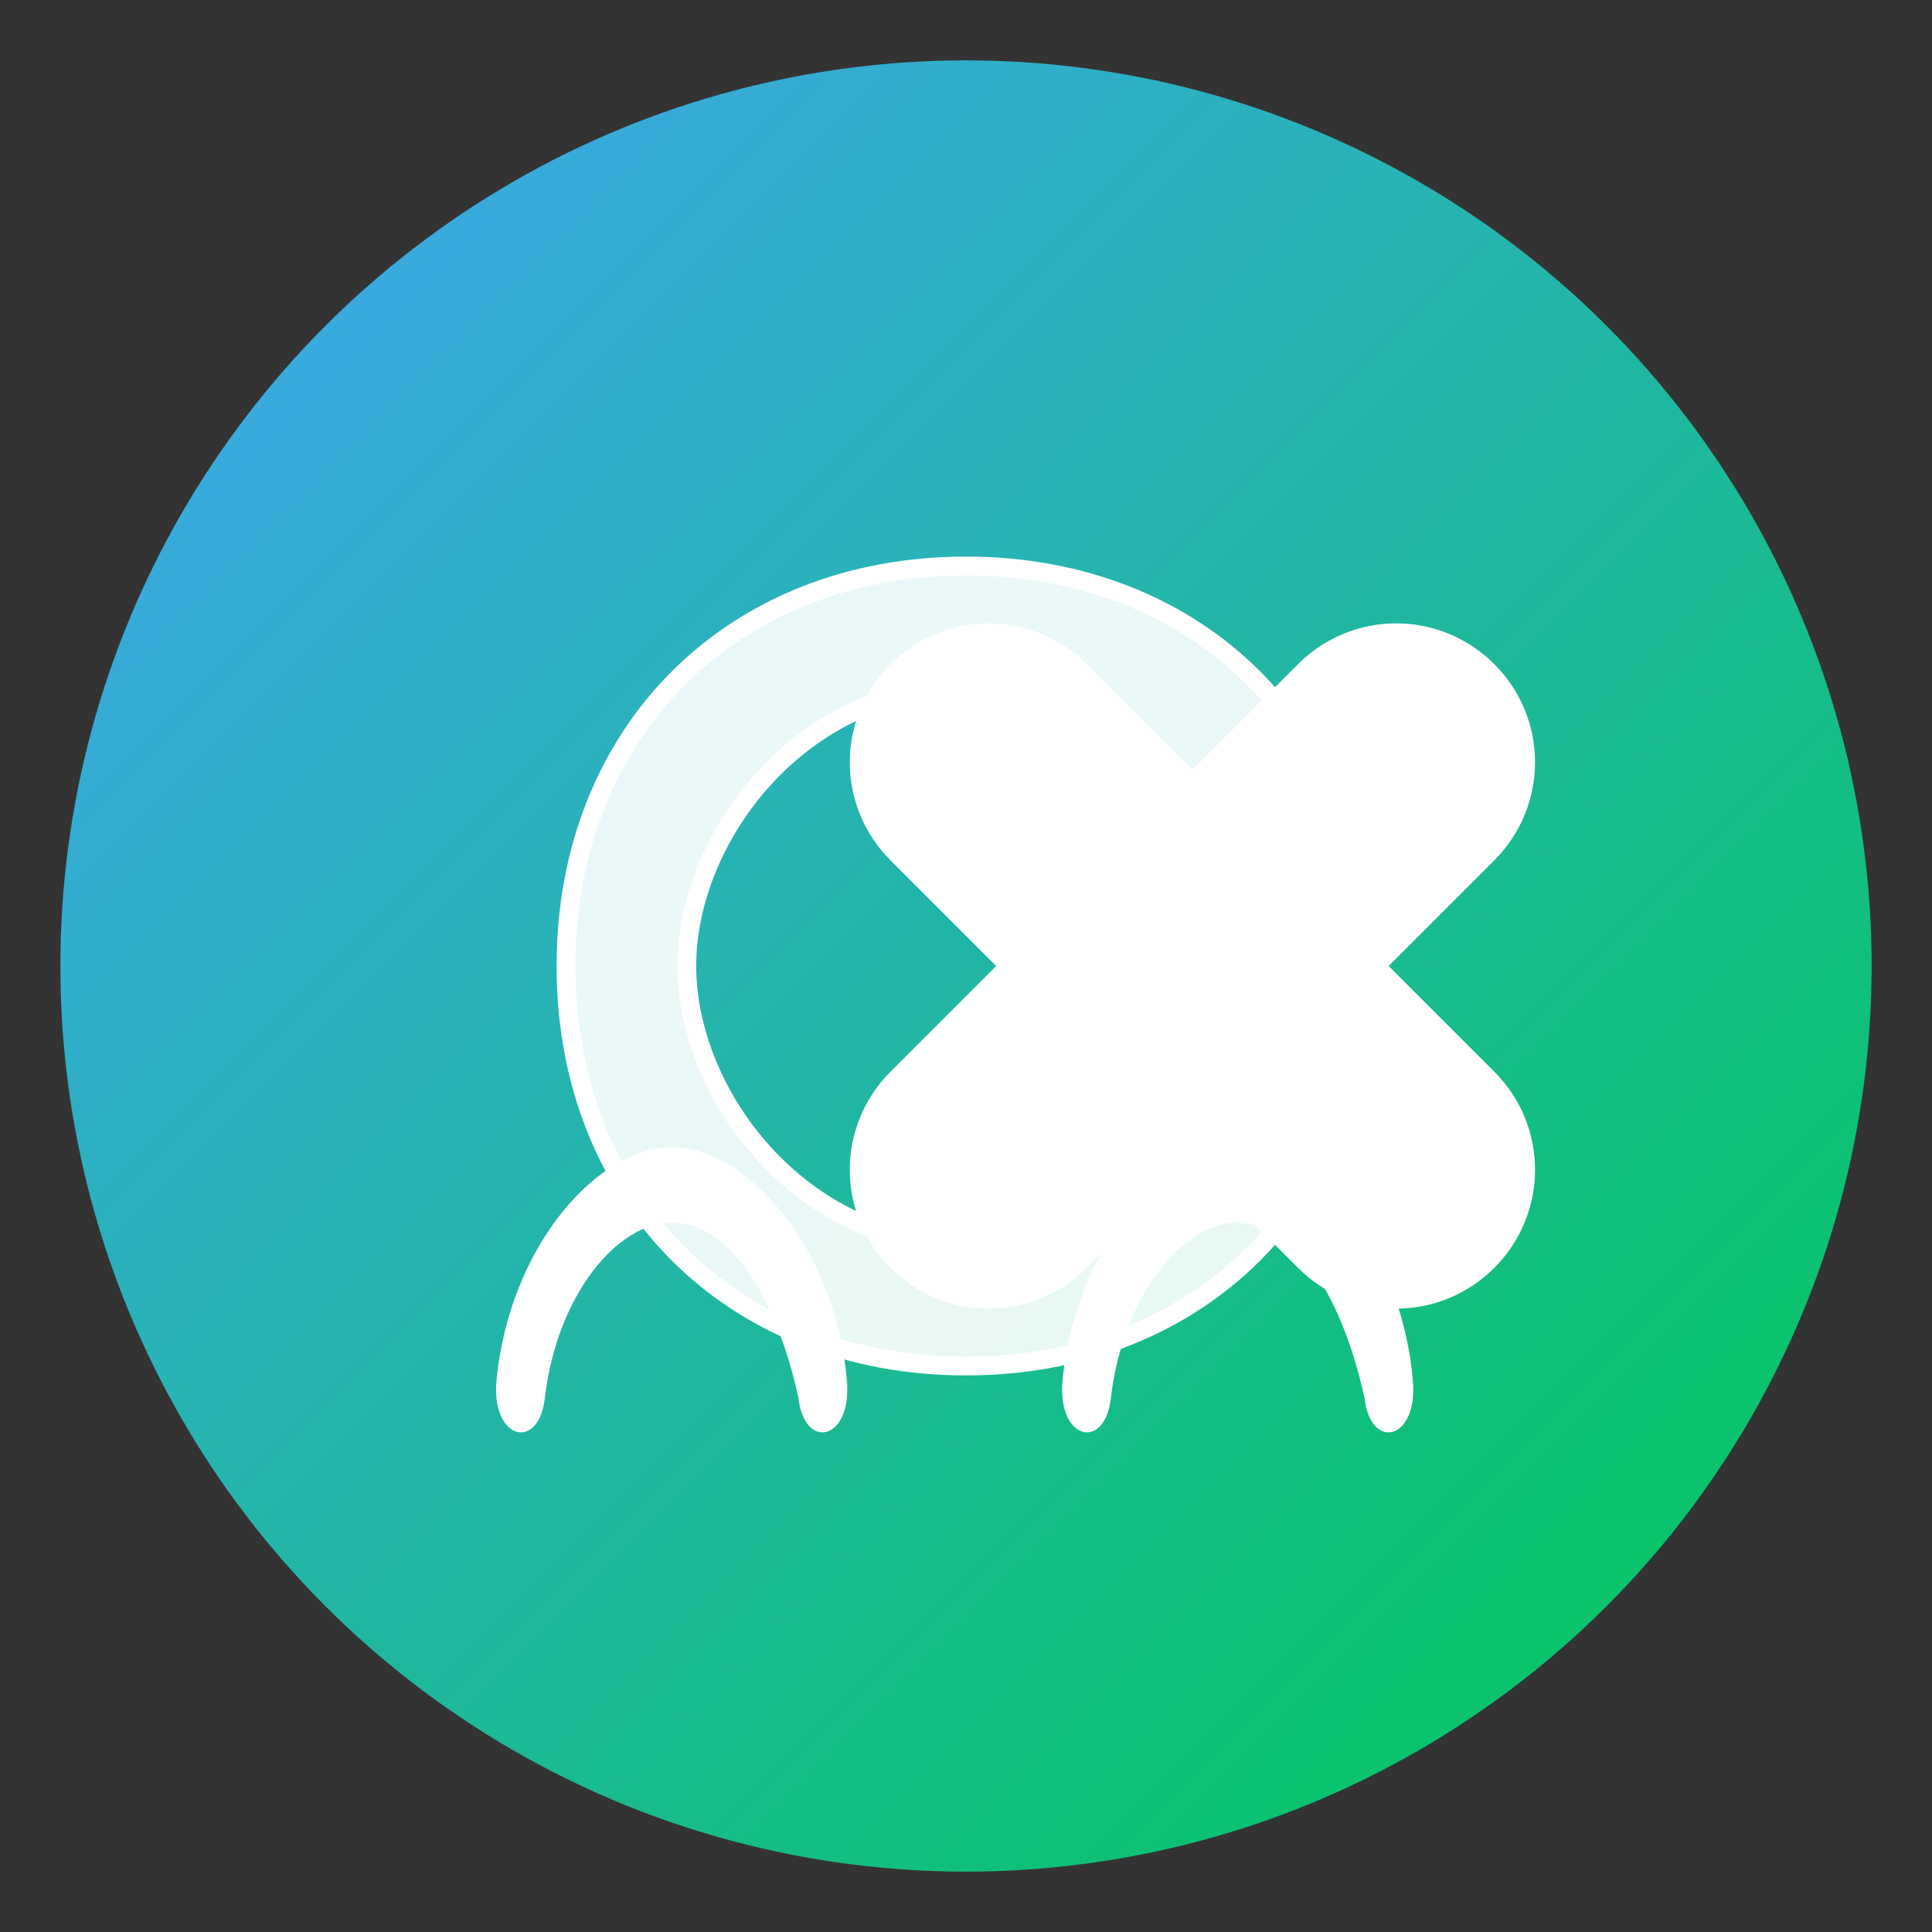
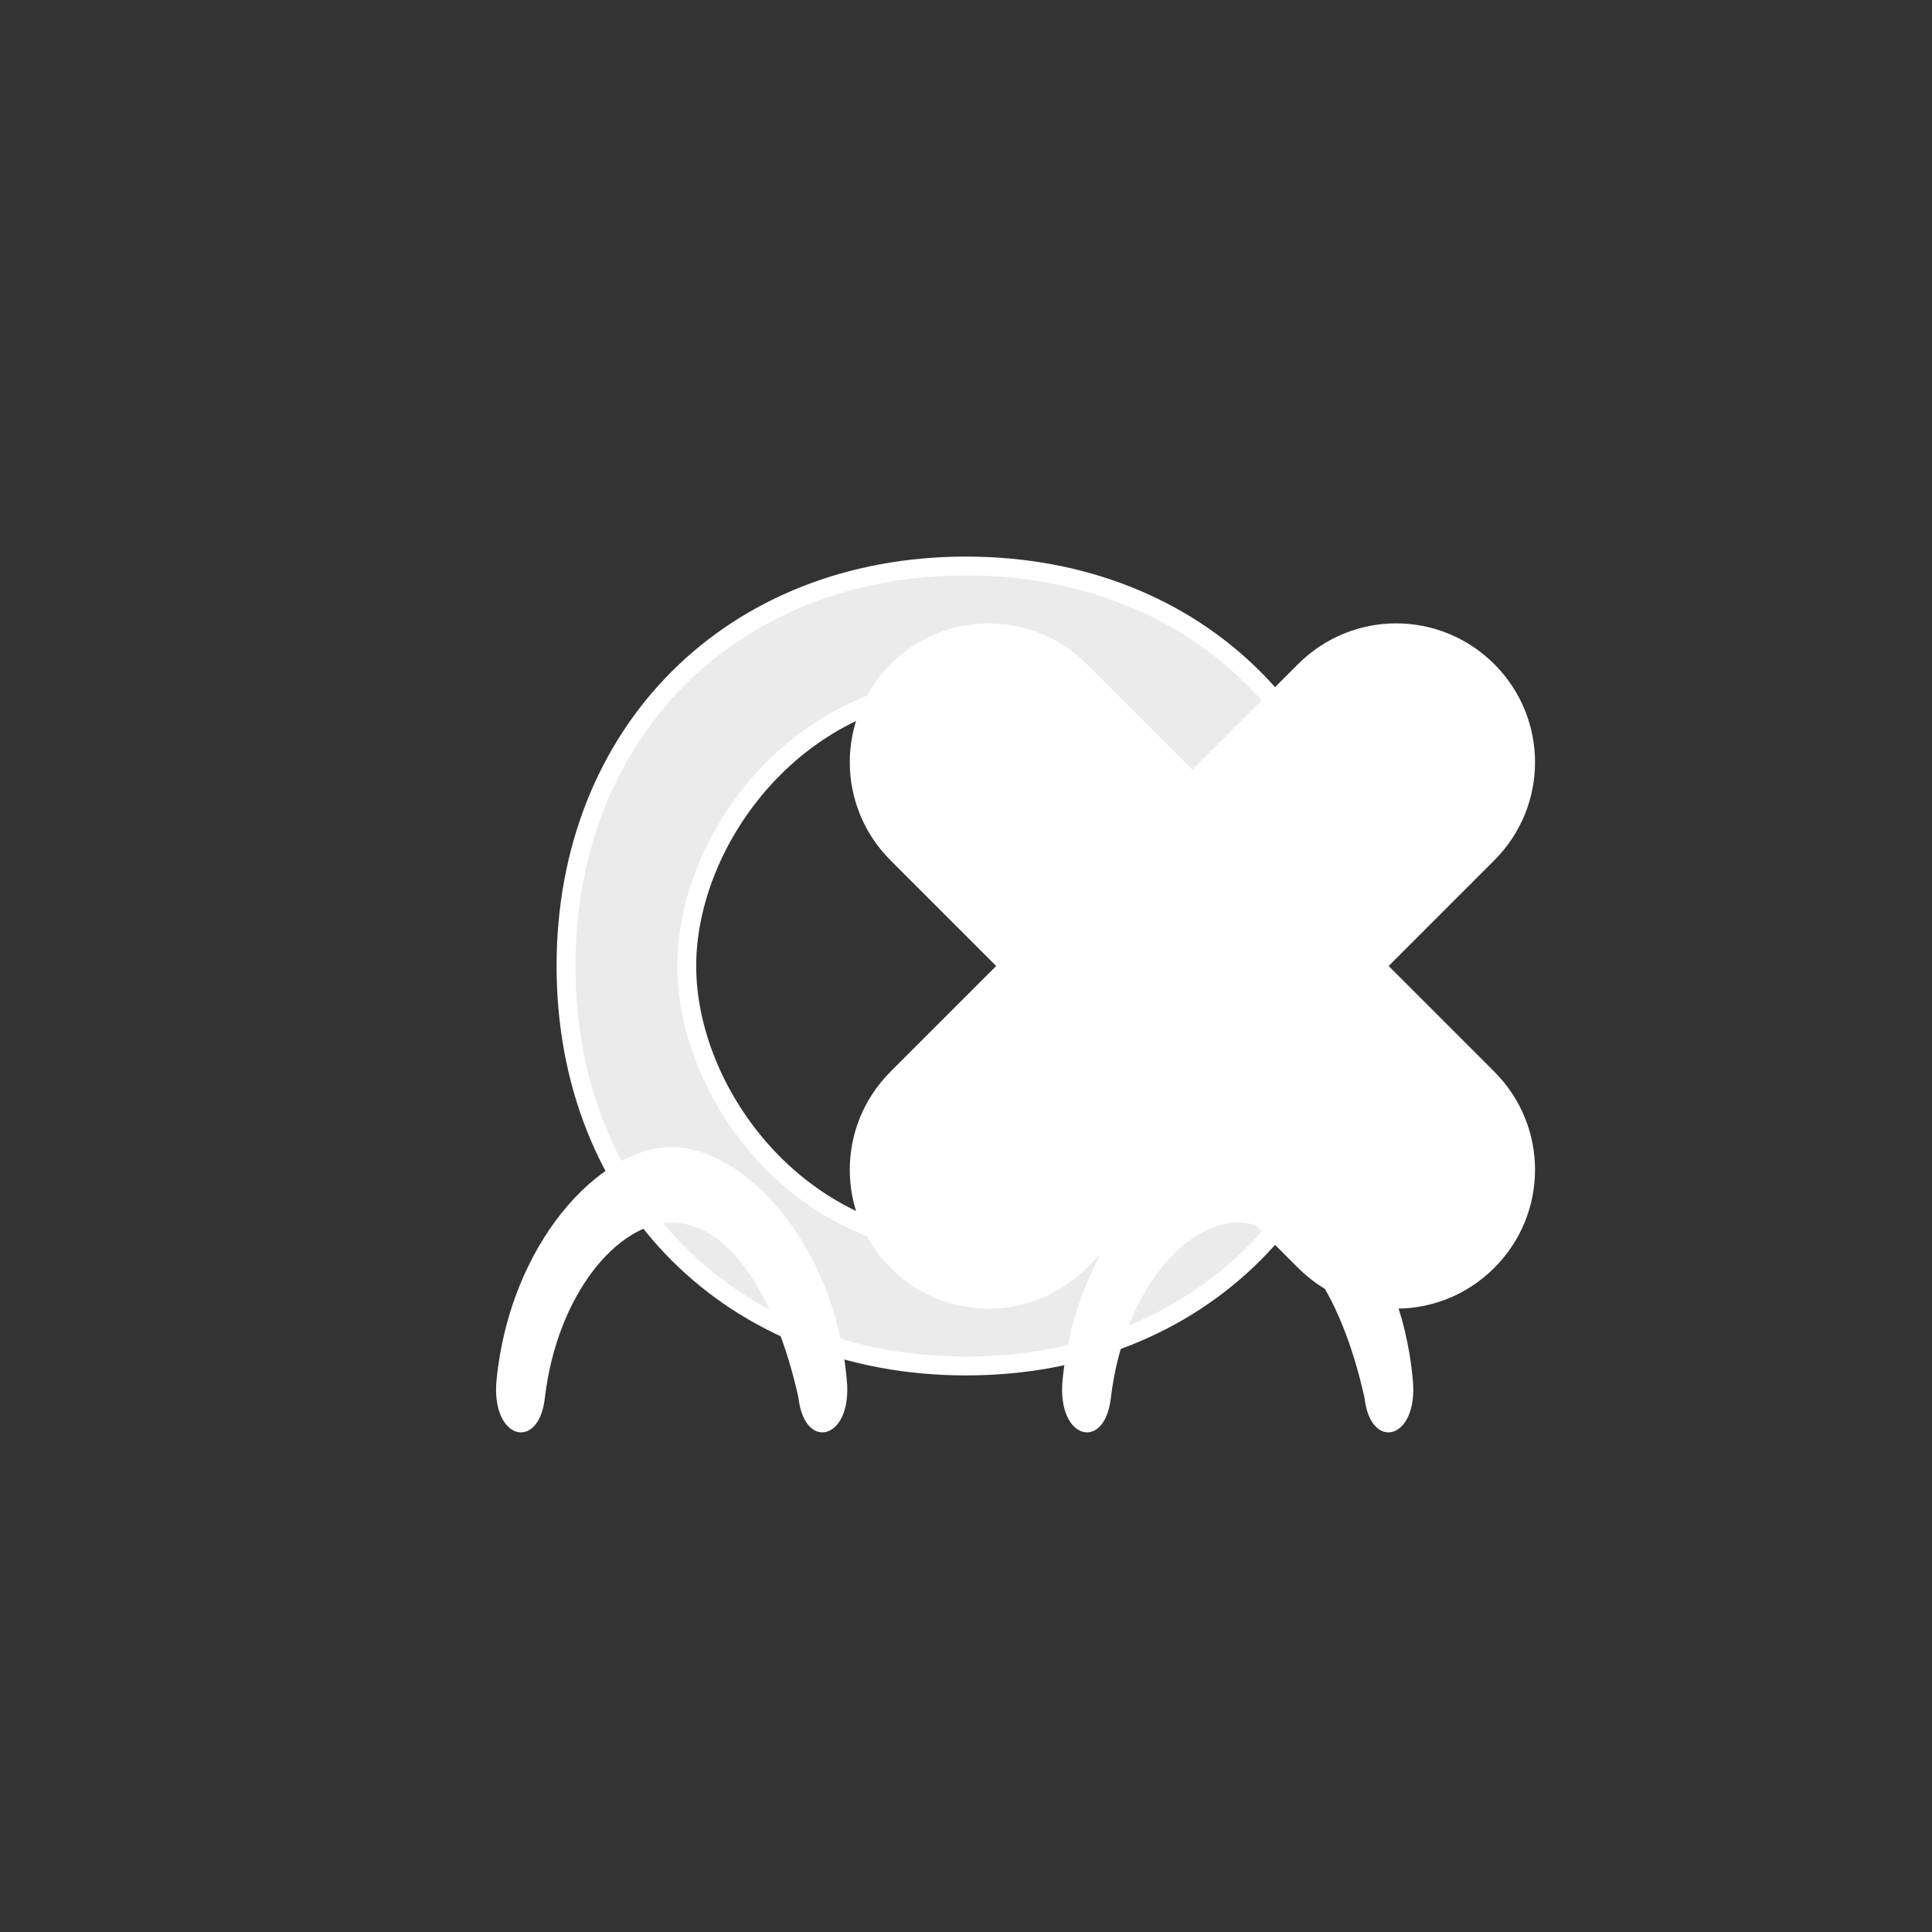
<svg xmlns="http://www.w3.org/2000/svg" width="100%" height="100%" viewBox="0 0 512 512">
  <rect x="0" y="0" width="512" height="512" fill="#333333" stroke="none" />
  <defs>
    <linearGradient id="logo-grad" x1="0%" y1="0%" x2="100%" y2="100%">
      <stop offset="0%" stop-color="#42A5F5" />
      <stop offset="100%" stop-color="#00C853" />
    </linearGradient>
  </defs>
-   <circle cx="256" cy="256" r="240" fill="url(#logo-grad)" />
  <path d="M396 176c-14.4-14.4-37.6-14.4-52 0l-28 28-28-28c-14.4-14.4-37.6-14.4-52 0s-14.4 37.6 0 52l28 28-28 28c-14.4 14.4-14.4 37.6 0 52s37.6 14.4 52 0l28-28 28 28c14.4 14.4 37.6 14.4 52 0s14.4-37.6 0-52l-28-28 28-28c14.4-14.4 14.4-37.6 0-52z" fill="white" />
  <path d="M256,150 C194,150 150,194 150,256 C150,318 194,362 256,362 C318,362 362,318 362,256 C362,194 318,150 256,150 Z M256,330 C212,330 182,290 182,256 C182,222 212,182 256,182 C300,182 330,222 330,256 C330,290 300,330 256,330 Z" fill="rgba(255,255,255,0.9)" stroke="white" stroke-width="5" />
  <path d="M178 304c-19.2 0-42.8 25.6-46.4 61.6-1.6 16 11.2 19.2 12.8 4.8 3.2-27.2 19.2-46.4 33.6-46.4s27.2 17.6 33.6 46.4c1.6 14.4 14.4 11.2 12.8-4.8-3.2-36-27.2-61.6-46.4-61.6z" fill="white" />
  <path d="M328 304c-19.2 0-42.8 25.6-46.4 61.6-1.6 16 11.2 19.2 12.8 4.8 3.2-27.2 19.2-46.4 33.6-46.4s27.2 17.6 33.6 46.4c1.6 14.4 14.4 11.2 12.8-4.8-3.2-36-27.2-61.6-46.4-61.6z" fill="white" />
</svg>